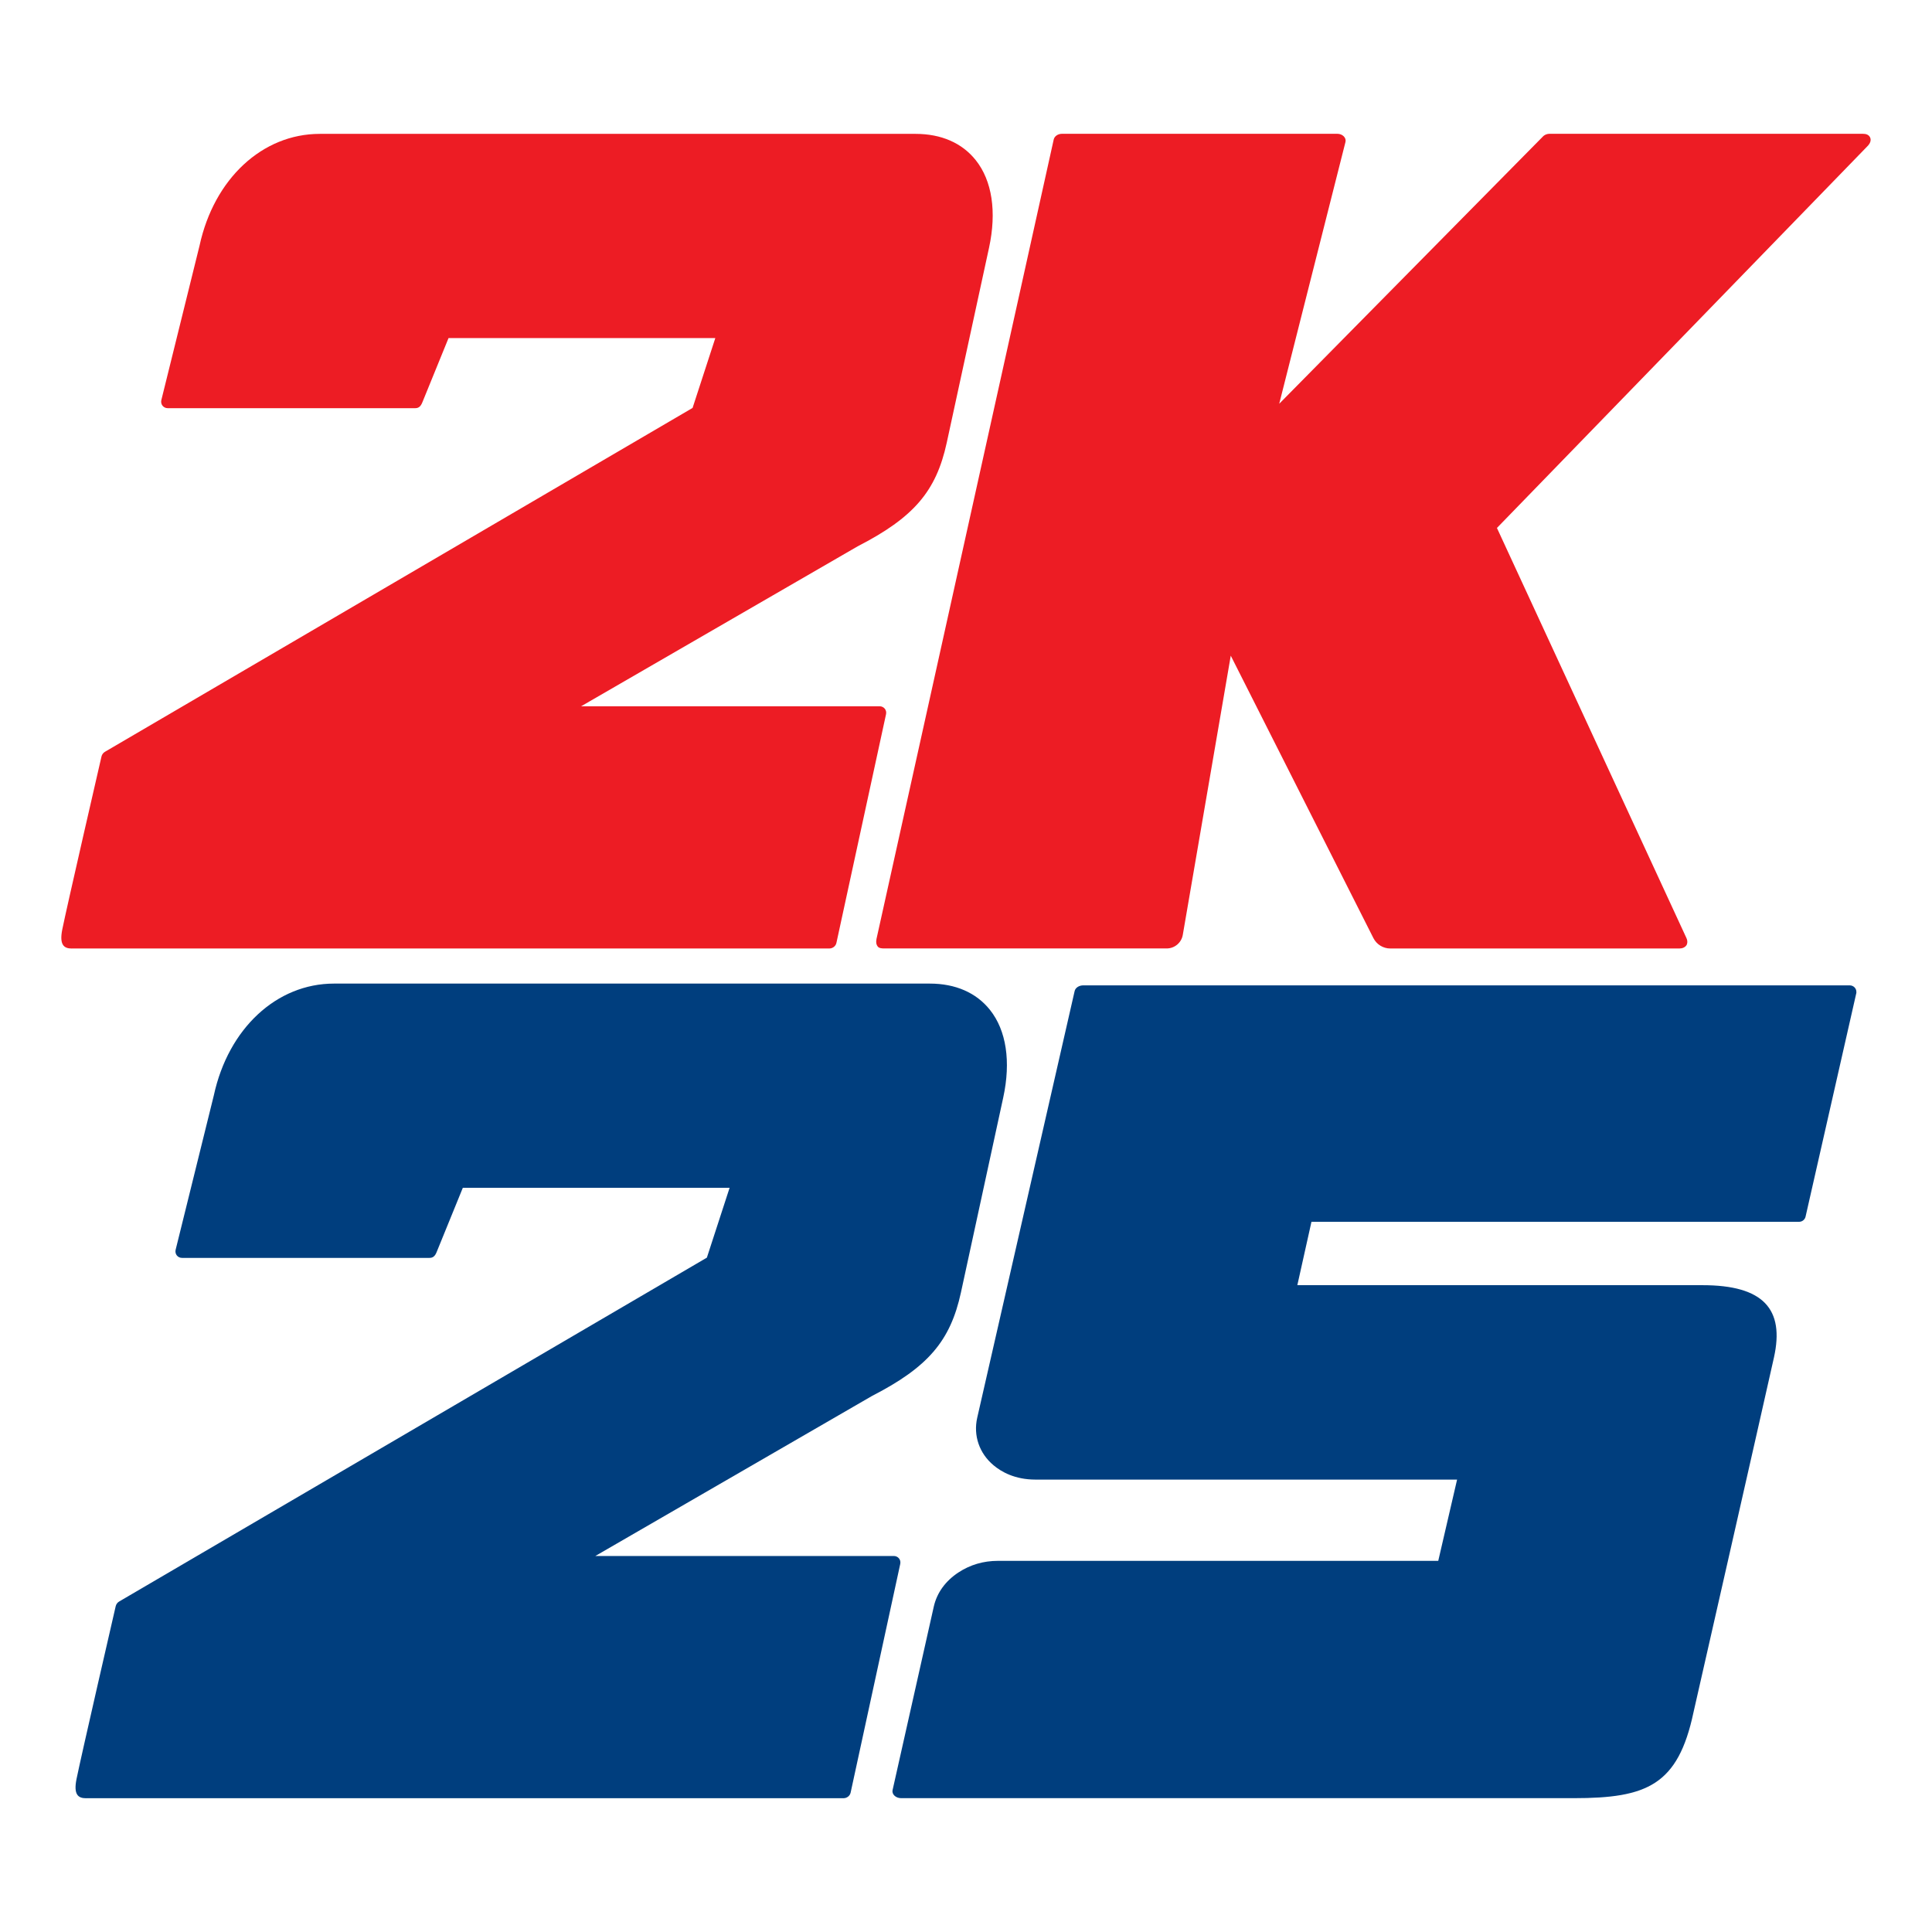
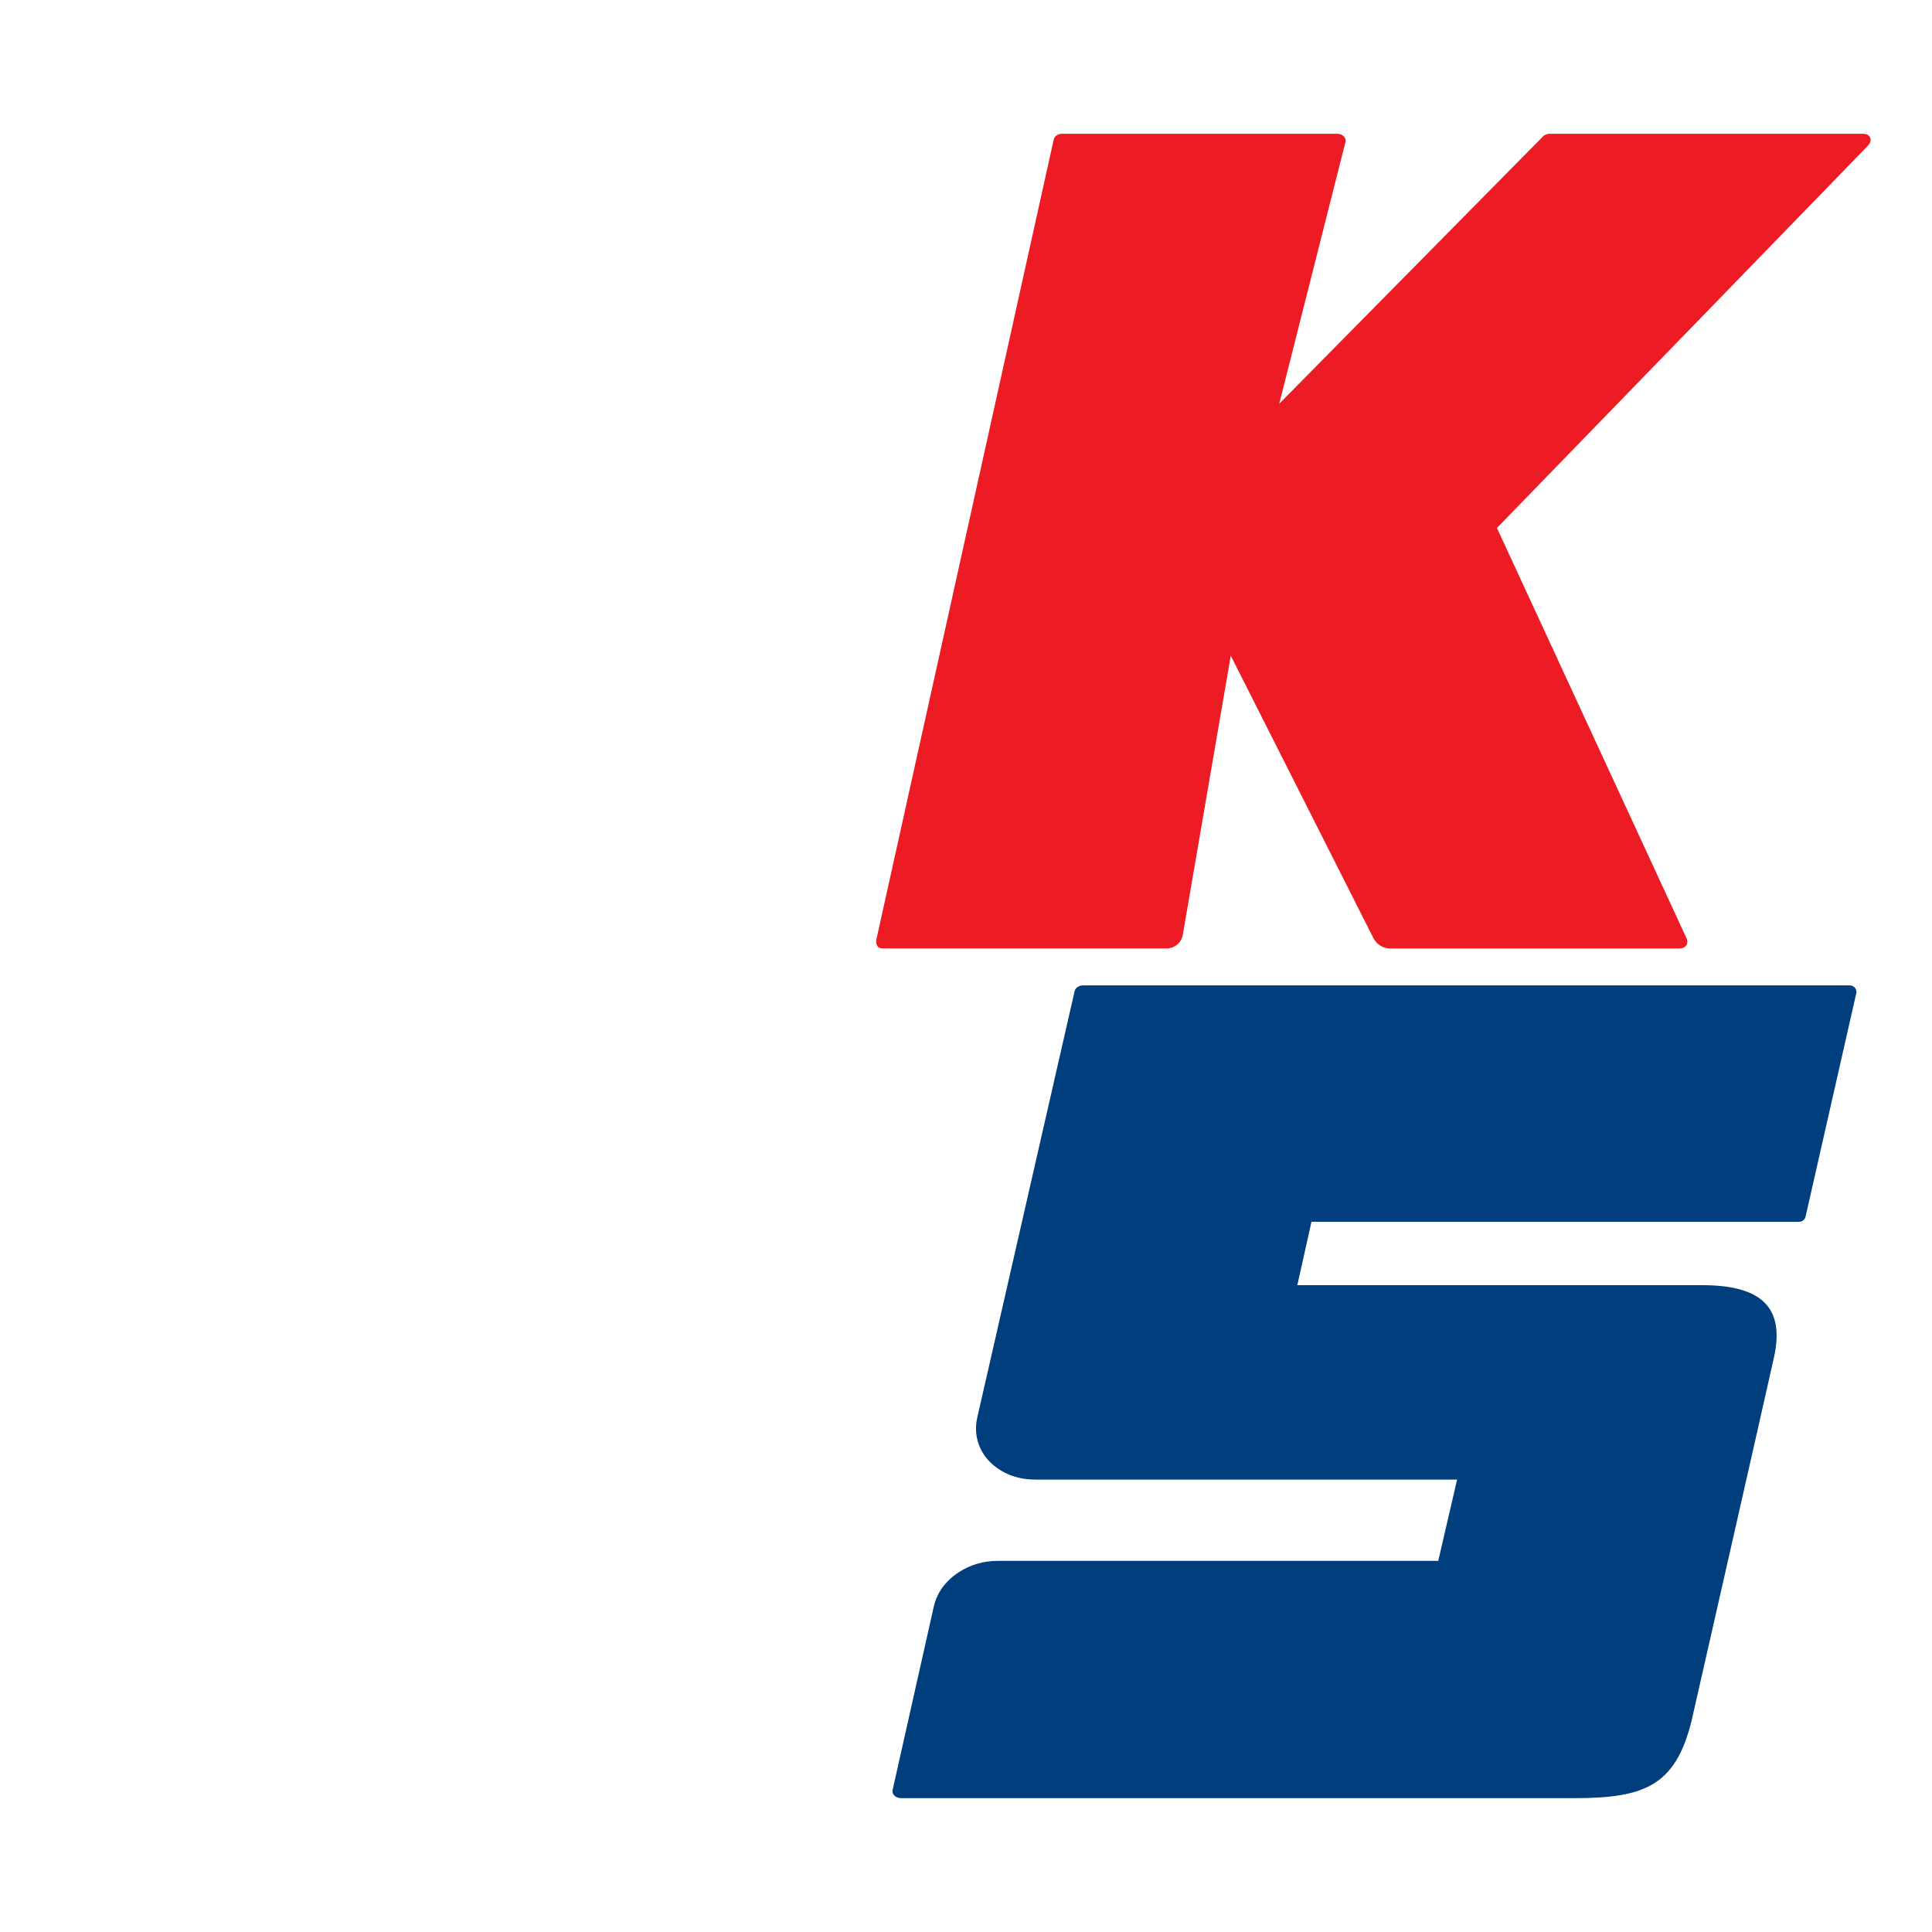
<svg xmlns="http://www.w3.org/2000/svg" id="a" data-name="Layer 1" width="48" height="48" viewBox="0 0 48 48">
  <g>
    <path d="M42.301,31.93h-10.069l.351-1.575h12.121c.079-.002.142-.061.156-.133l1.261-5.555v-.026c0-.088-.074-.16-.166-.16h-19.042c-.105,0-.196.06-.214.142l-2.42,10.599c-.101.443.051.886.405,1.182.192.162.529.356,1.042.356h10.475l-.468,2.019h-10.94c-.36,0-.69.097-.982.289-.322.212-.533.504-.611.846l-1.024,4.56c-.011.05.006.101.048.14.041.039.102.061.166.061h16.712c1.814,0,2.588-.321,2.972-2.131,0,0,1.731-7.613,1.999-8.816.268-1.203-.261-1.798-1.773-1.798" fill="#003e7e" />
-     <path d="M2.139,44.676h18.818c.084,0,.16-.058.177-.141l1.232-5.678c.011-.05,0-.101-.031-.139-.031-.038-.078-.06-.128-.06h-7.416l6.869-3.973c1.393-.716,1.951-1.365,2.214-2.573l1.051-4.844c.194-.894.077-1.668-.33-2.178-.34-.427-.857-.653-1.496-.653h-14.8c-1.426,0-2.626,1.115-2.986,2.775l-.95,3.841c-.011.05,0,.101.031.139.031.038.077.06.127.06h6.15c.084,0,.136-.042.177-.144l.651-1.598h6.628l-.565,1.736-14.598,8.541c-.046.026-.079.07-.09.121,0,0-.863,3.743-.974,4.297-.075.379.039.472.238.472Z" fill="#003e7e" />
  </g>
  <g>
    <path d="M46.411,3.617l-9.22,9.5,4.706,10.184c.051.105.005.179.005.179-.037.057-.103.085-.179.085h-2.315s-4.866,0-4.866,0c-.178,0-.34-.1-.42-.258l-3.544-7.017-1.192,6.937c-.033.194-.203.337-.4.337h-7.017c-.061,0-.13-.005-.163-.049-.031-.04-.048-.094-.03-.187L26.179,3.467c.018-.083.105-.143.206-.143h6.84c.062,0,.12.023.159.062.04.039.056.091.044.141l-1.646,6.504,6.565-6.653c.04-.034.095-.054.152-.054h7.779c.085,0,.148.022.182.086.04.077-.006.161-.049.207Z" fill="#ed1c24" />
-     <path d="M1.786,23.565h18.818c.084,0,.16-.058.177-.141l1.232-5.678c.011-.05,0-.101-.031-.139-.031-.038-.078-.06-.128-.06h-7.416l6.869-3.973c1.393-.716,1.951-1.365,2.214-2.573l1.051-4.844c.194-.894.077-1.668-.33-2.178-.34-.427-.857-.653-1.496-.653H7.944c-1.426,0-2.626,1.115-2.986,2.775l-.95,3.841c-.011.05,0,.101.031.139.031.038.077.06.127.06h6.15c.084,0,.136-.042.177-.144l.651-1.598h6.628l-.565,1.736L2.611,18.676c-.046.026-.079.07-.09.121,0,0-.863,3.743-.974,4.297-.075.379.039.472.238.472Z" fill="#ed1c24" />
  </g>
</svg>